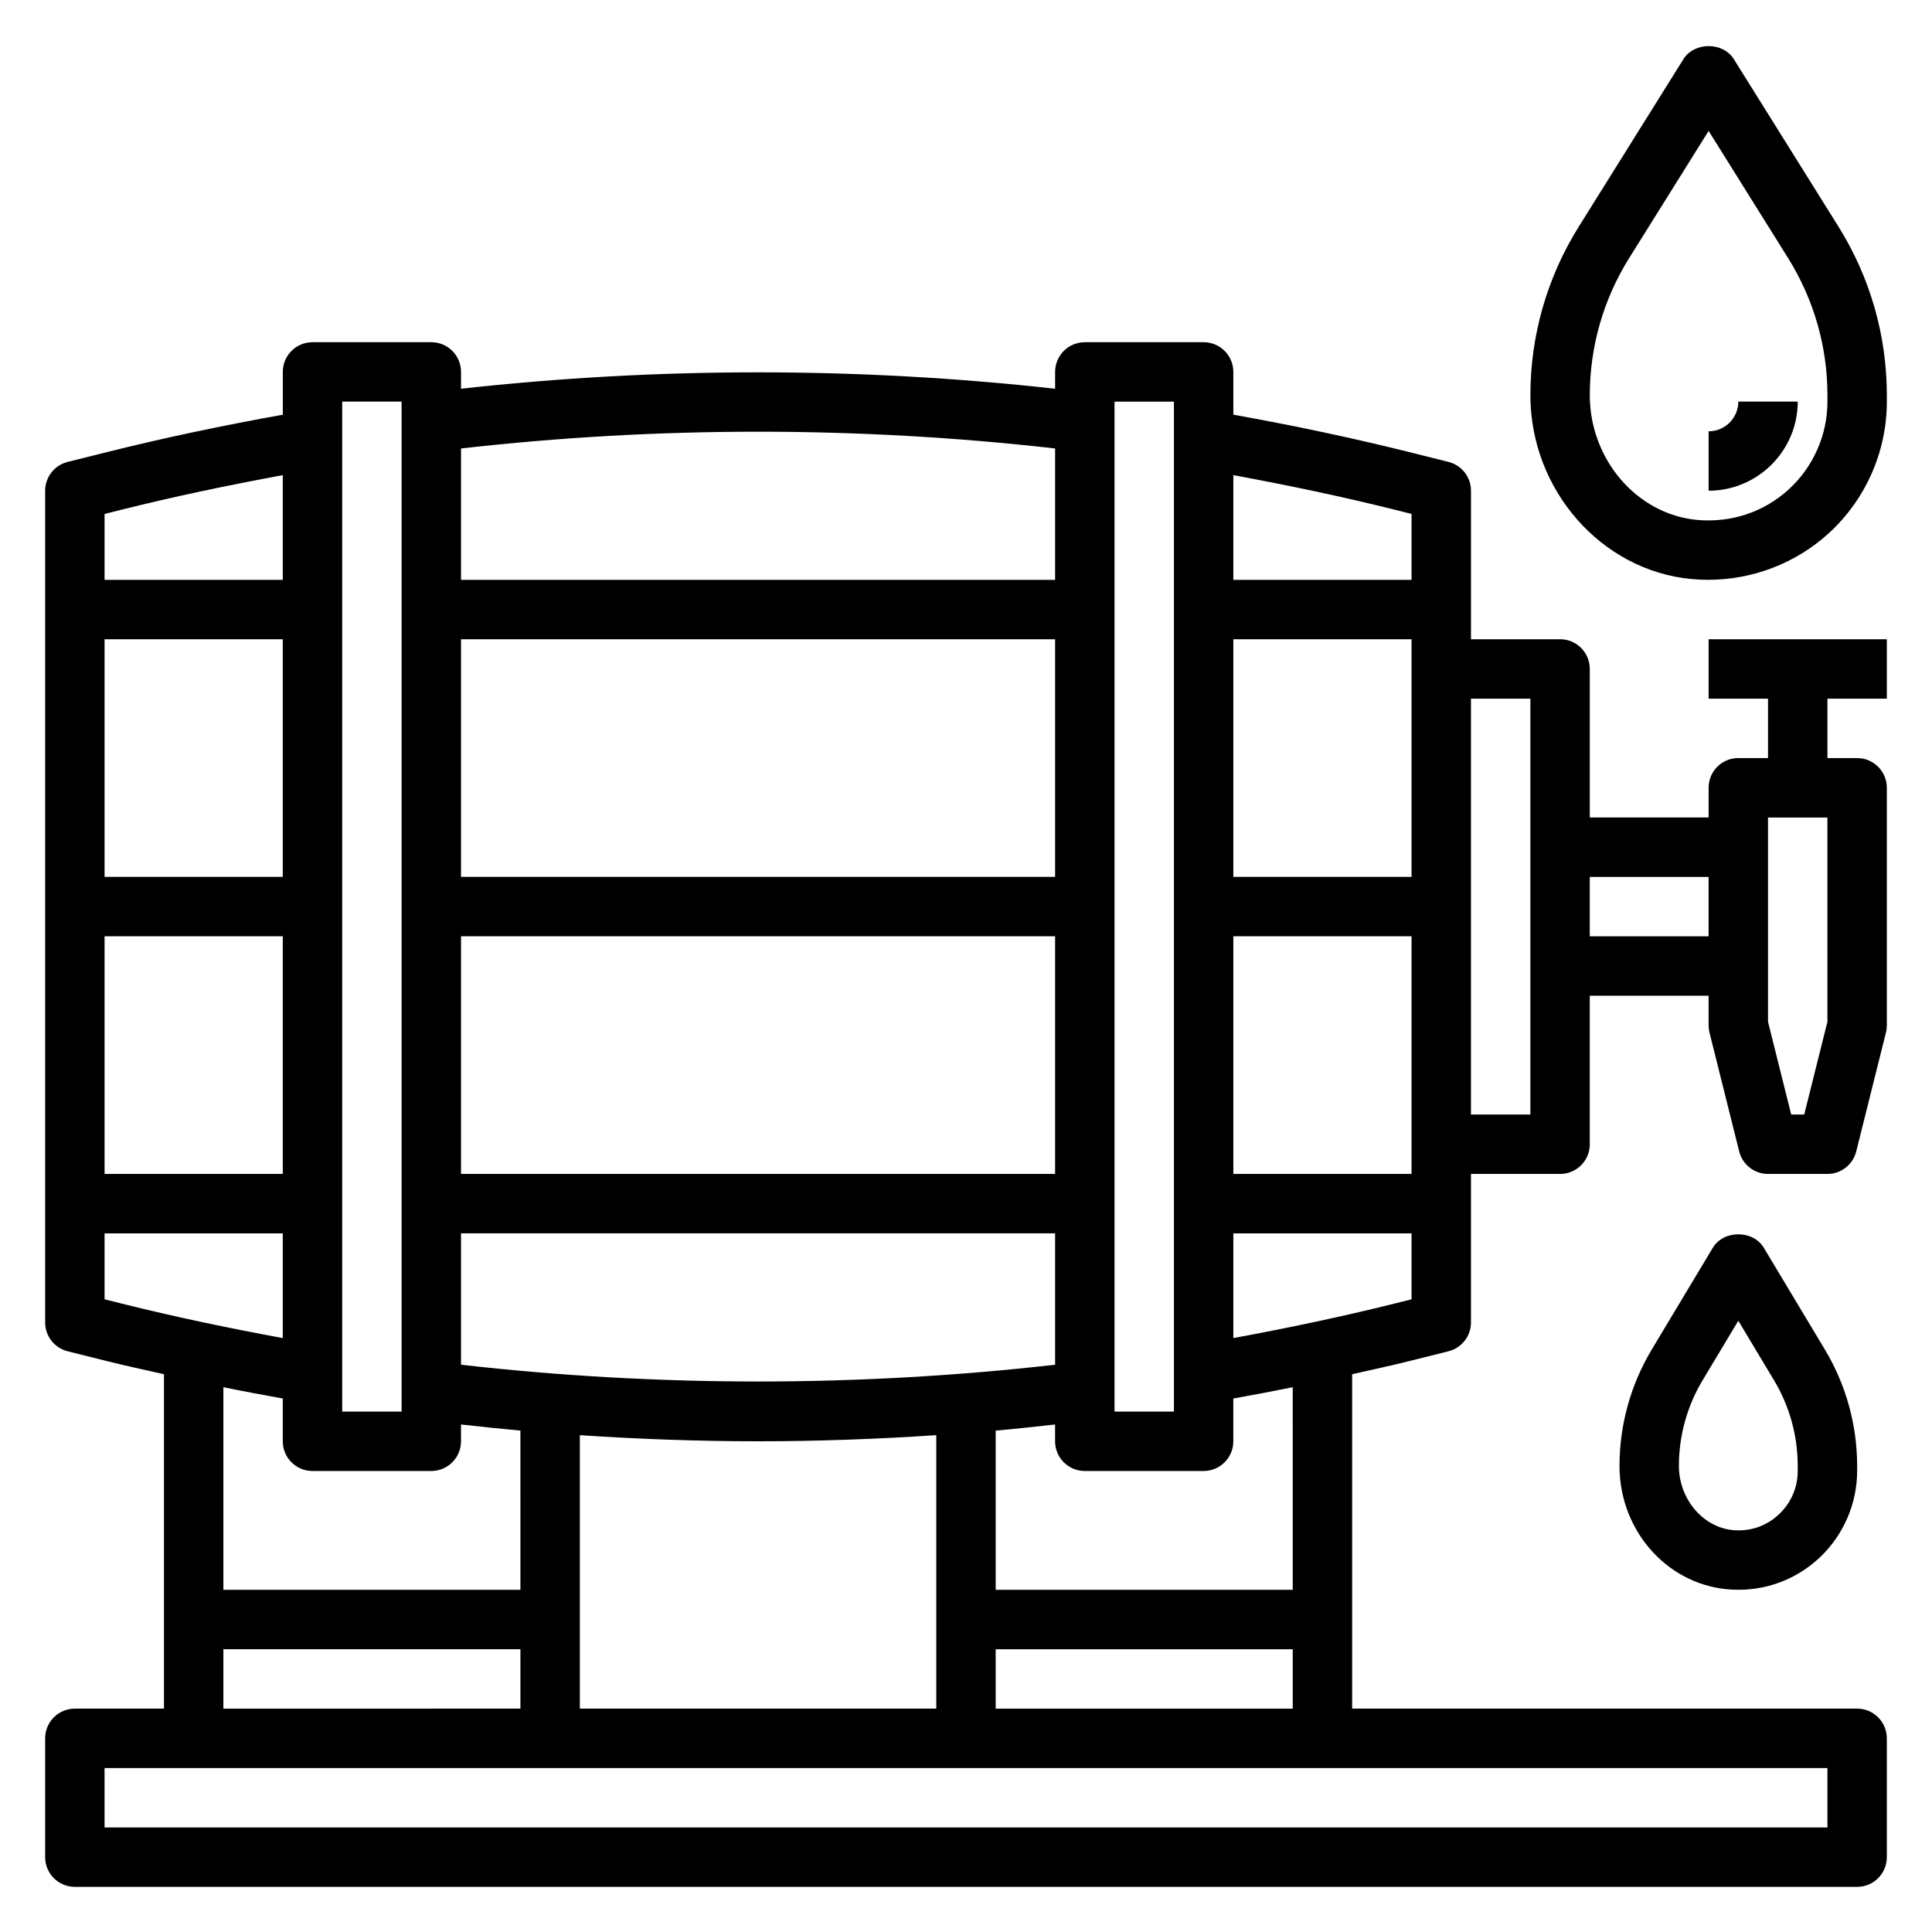
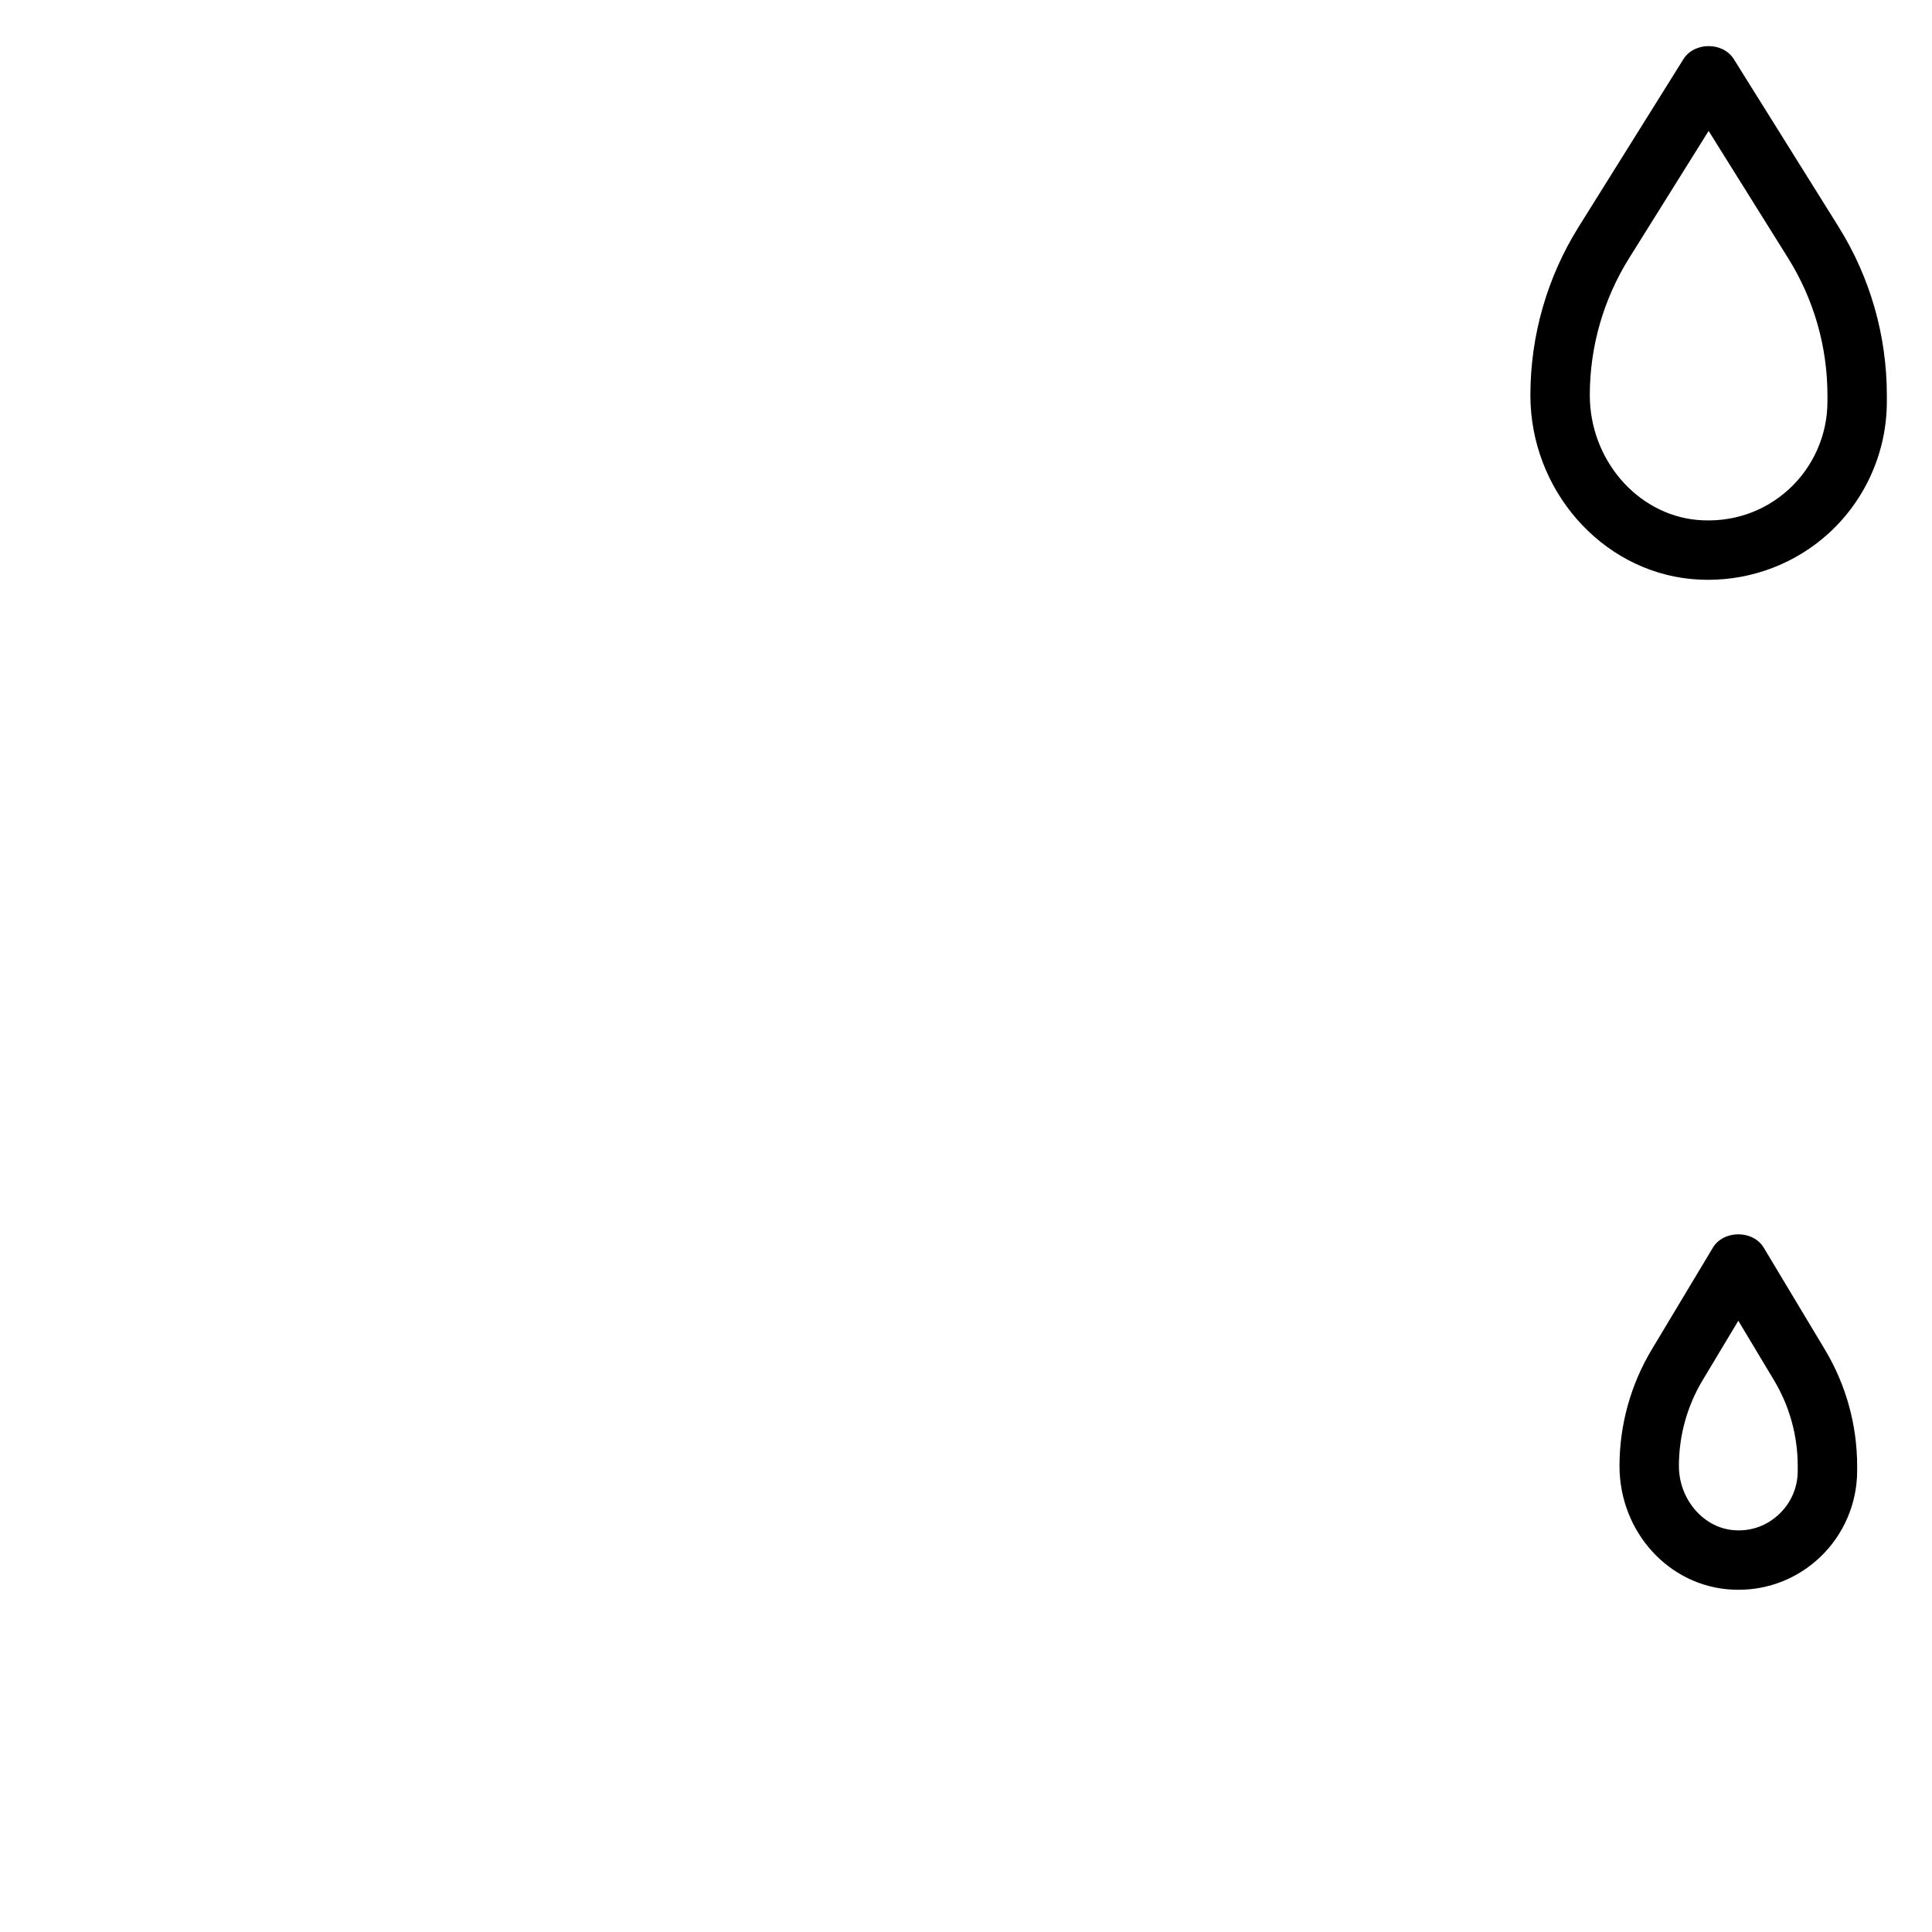
<svg xmlns="http://www.w3.org/2000/svg" fill="#000000" width="800px" height="800px" version="1.1" viewBox="144 144 512 512">
  <g>
-     <path d="m596.8 329.15h15.742v15.742h-7.871c-4.352 0-7.871 3.519-7.871 7.871v7.871h-31.488v-39.359c0-4.352-3.519-7.871-7.871-7.871h-23.617v-39.359c0-3.613-2.457-6.754-5.969-7.637l-10.453-2.613c-15.312-3.832-30.945-7.094-46.555-9.902v-11.332c0-4.352-3.519-7.871-7.871-7.871h-31.488c-4.352 0-7.871 3.519-7.871 7.871v4.457c-52.137-5.793-105.3-5.793-157.44 0v-4.457c0-4.352-3.519-7.871-7.871-7.871h-31.488c-4.352 0-7.871 3.519-7.871 7.871v11.336c-15.609 2.809-31.242 6.07-46.555 9.902l-10.457 2.613c-3.512 0.883-5.969 4.023-5.969 7.637v220.42c0 3.613 2.457 6.754 5.969 7.637l10.453 2.613c4.977 1.242 10.035 2.32 15.066 3.461v88.625h-23.617c-4.352 0-7.871 3.519-7.871 7.871v31.488c0 4.352 3.519 7.871 7.871 7.871h472.32c4.352 0 7.871-3.519 7.871-7.871v-31.488c0-4.352-3.519-7.871-7.871-7.871h-133.82v-88.625c5.031-1.141 10.094-2.219 15.066-3.465l10.453-2.613c3.512-0.879 5.969-4.023 5.969-7.637v-39.359h23.617c4.352 0 7.871-3.519 7.871-7.871v-39.359h31.488v7.871c0 0.645 0.078 1.281 0.234 1.906l7.871 31.488c0.883 3.512 4.023 5.965 7.637 5.965h15.742c3.613 0 6.754-2.457 7.637-5.969l7.871-31.488c0.16-0.617 0.238-1.258 0.238-1.902v-62.977c0-4.352-3.519-7.871-7.871-7.871h-7.871v-15.742h15.742v-15.742h-47.23zm-78.723 47.234h-47.23v-62.977h47.23zm-47.23 15.742h47.23v62.977h-47.23zm42.746-113.05 4.484 1.125v17.469h-47.23v-27.75c14.336 2.644 28.676 5.637 42.746 9.156zm-74.234-28.641h15.742v267.65h-15.742zm-47.234 346.37h-94.461v-72.469c15.742 1.043 31.527 1.617 47.23 1.617s31.488-0.574 47.23-1.621zm-125.95-91.137v-34.816h157.44v34.816c-52.125 5.922-105.32 5.922-157.44 0zm0-113.54h157.44v62.977h-157.44zm157.44-15.742h-157.44v-62.977h157.44zm0-113.54v34.82h-157.44v-34.816c52.117-5.922 105.32-5.922 157.44-0.004zm-188.93-12.414h15.742v267.65h-15.742zm-15.746 125.95h-47.23v-62.977h47.23zm0 15.742v62.977h-47.23v-62.977zm-42.746-113.05c14.066-3.512 28.402-6.512 42.746-9.156v27.75h-47.23v-17.469zm-4.484 209.25v-17.469h47.23v27.75c-14.336-2.644-28.68-5.637-42.746-9.156zm47.23 26.297v11.336c0 4.352 3.519 7.871 7.871 7.871h31.488c4.352 0 7.871-3.519 7.871-7.871v-4.457c5.242 0.582 10.477 1.148 15.742 1.621l0.004 42.199h-78.719v-53.695c5.242 1.07 10.492 2.047 15.742 2.996zm-15.742 66.441h78.719v15.742l-78.719 0.004zm425.09 47.234h-456.58v-15.742h456.58zm-220.42-31.488v-15.742h78.719v15.742zm78.719-31.488h-78.719v-42.195c5.266-0.465 10.5-1.031 15.742-1.621v4.453c0 4.352 3.519 7.871 7.871 7.871h31.488c4.352 0 7.871-3.519 7.871-7.871v-11.336c5.25-0.945 10.5-1.93 15.742-2.992zm27.004-75.871c-14.066 3.512-28.402 6.512-42.746 9.156v-27.75h47.23v17.469zm35.973-50.082h-15.742v-110.21h15.742zm15.746-47.234v-15.742h31.488v15.742zm62.977 22.648-6.148 24.586h-3.449l-6.148-24.586v-54.137h15.742z" />
    <path d="m631.21 204.05-27.734-44.383c-2.875-4.598-10.469-4.598-13.344 0l-27.734 44.391c-8.395 13.406-12.828 28.859-12.828 44.684 0 25.031 18.719 46.422 42.617 48.703 1.504 0.148 3.008 0.211 4.504 0.211 11.746 0 23.16-4.352 31.875-12.273 9.832-8.934 15.469-21.668 15.469-34.949v-1.691c0-15.824-4.434-31.277-12.824-44.691zm-2.918 46.383c0 8.855-3.762 17.344-10.312 23.309-6.652 6.039-15.273 8.855-24.301 8.039-15.902-1.527-28.363-16.035-28.363-33.039 0-12.871 3.606-25.426 10.422-36.336l21.066-33.711 21.066 33.707c6.816 10.914 10.422 23.469 10.422 36.34z" />
-     <path d="m596.8 258.3v15.742c13.02 0 23.617-10.598 23.617-23.617h-15.742c-0.004 4.352-3.531 7.875-7.875 7.875z" />
    <path d="m611.42 474.66c-2.844-4.738-10.66-4.738-13.5 0l-16.207 27.008c-5.574 9.312-8.527 19.965-8.527 30.812 0 17.508 13.09 31.914 29.812 32.785 0.566 0.027 1.133 0.043 1.691 0.043 8.109 0 15.742-3.039 21.664-8.652 6.234-5.922 9.809-14.242 9.809-22.836v-1.34c0-10.848-2.953-21.5-8.535-30.812zm8.996 59.16c0 4.359-1.746 8.406-4.902 11.414-3.156 3.008-7.25 4.566-11.691 4.305-8.211-0.434-14.895-8.078-14.895-17.059 0-7.996 2.172-15.855 6.289-22.711l9.457-15.758 9.453 15.762c4.117 6.852 6.289 14.711 6.289 22.707z" />
  </g>
</svg>